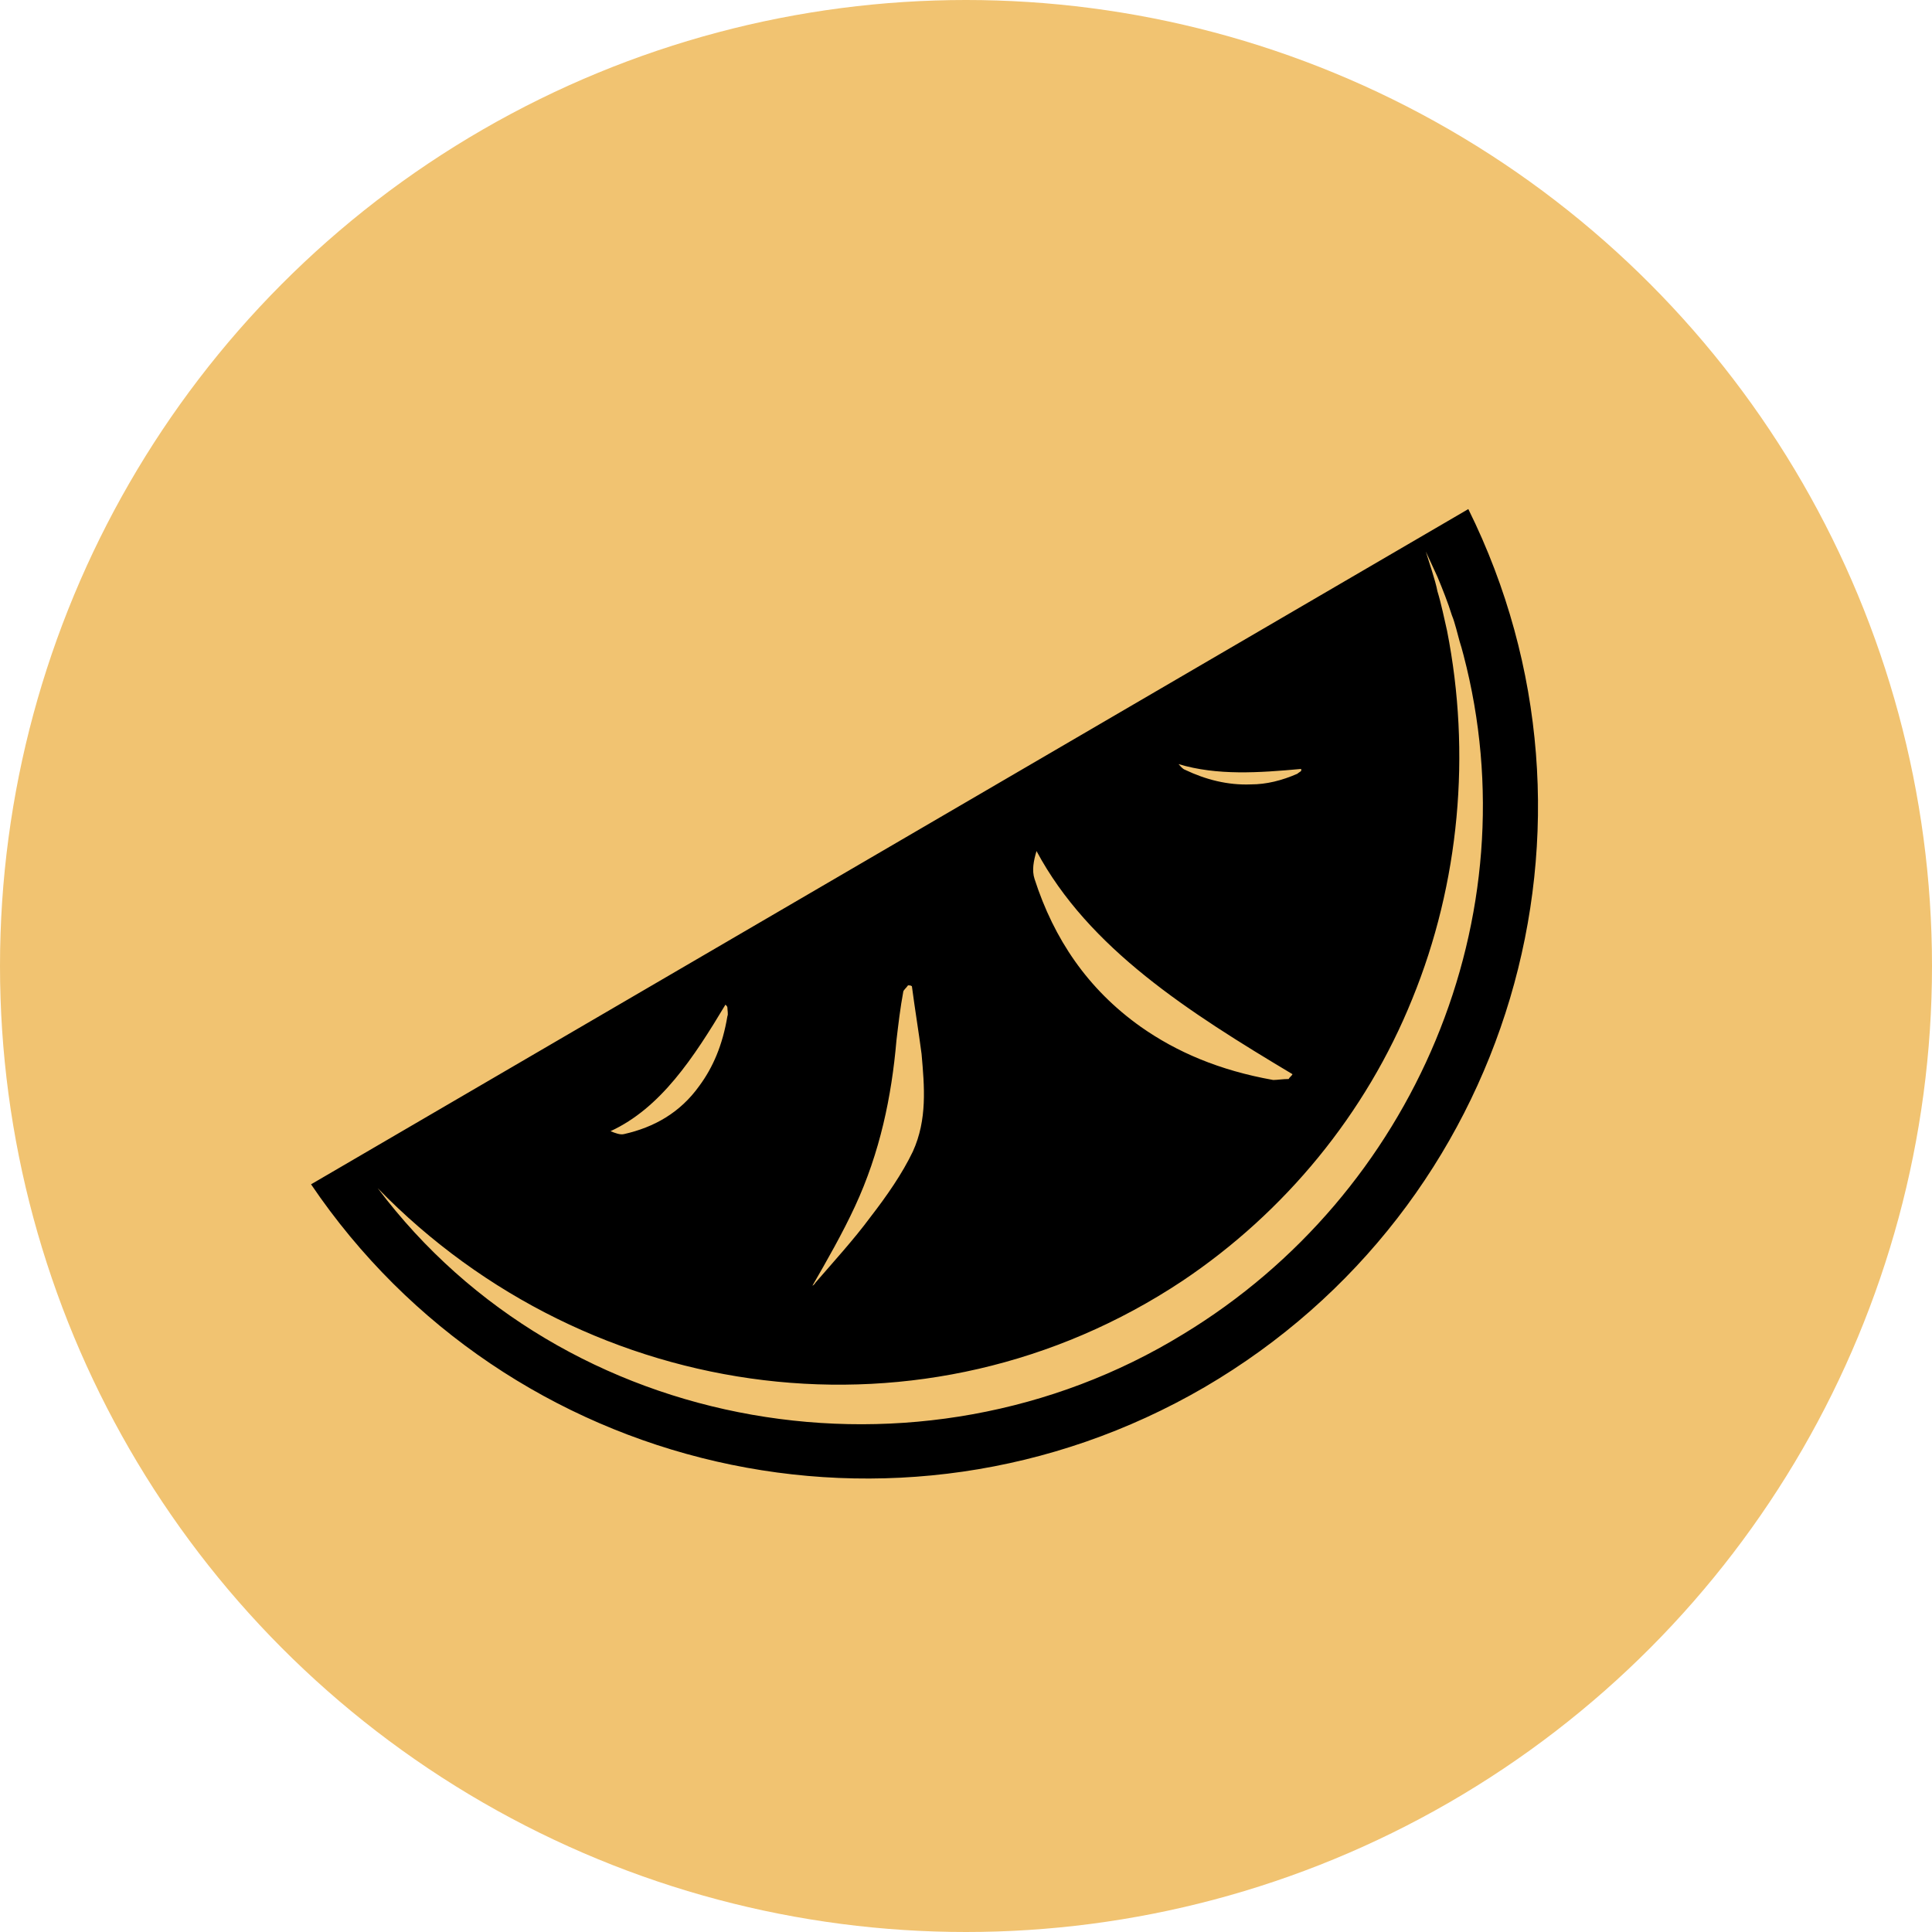
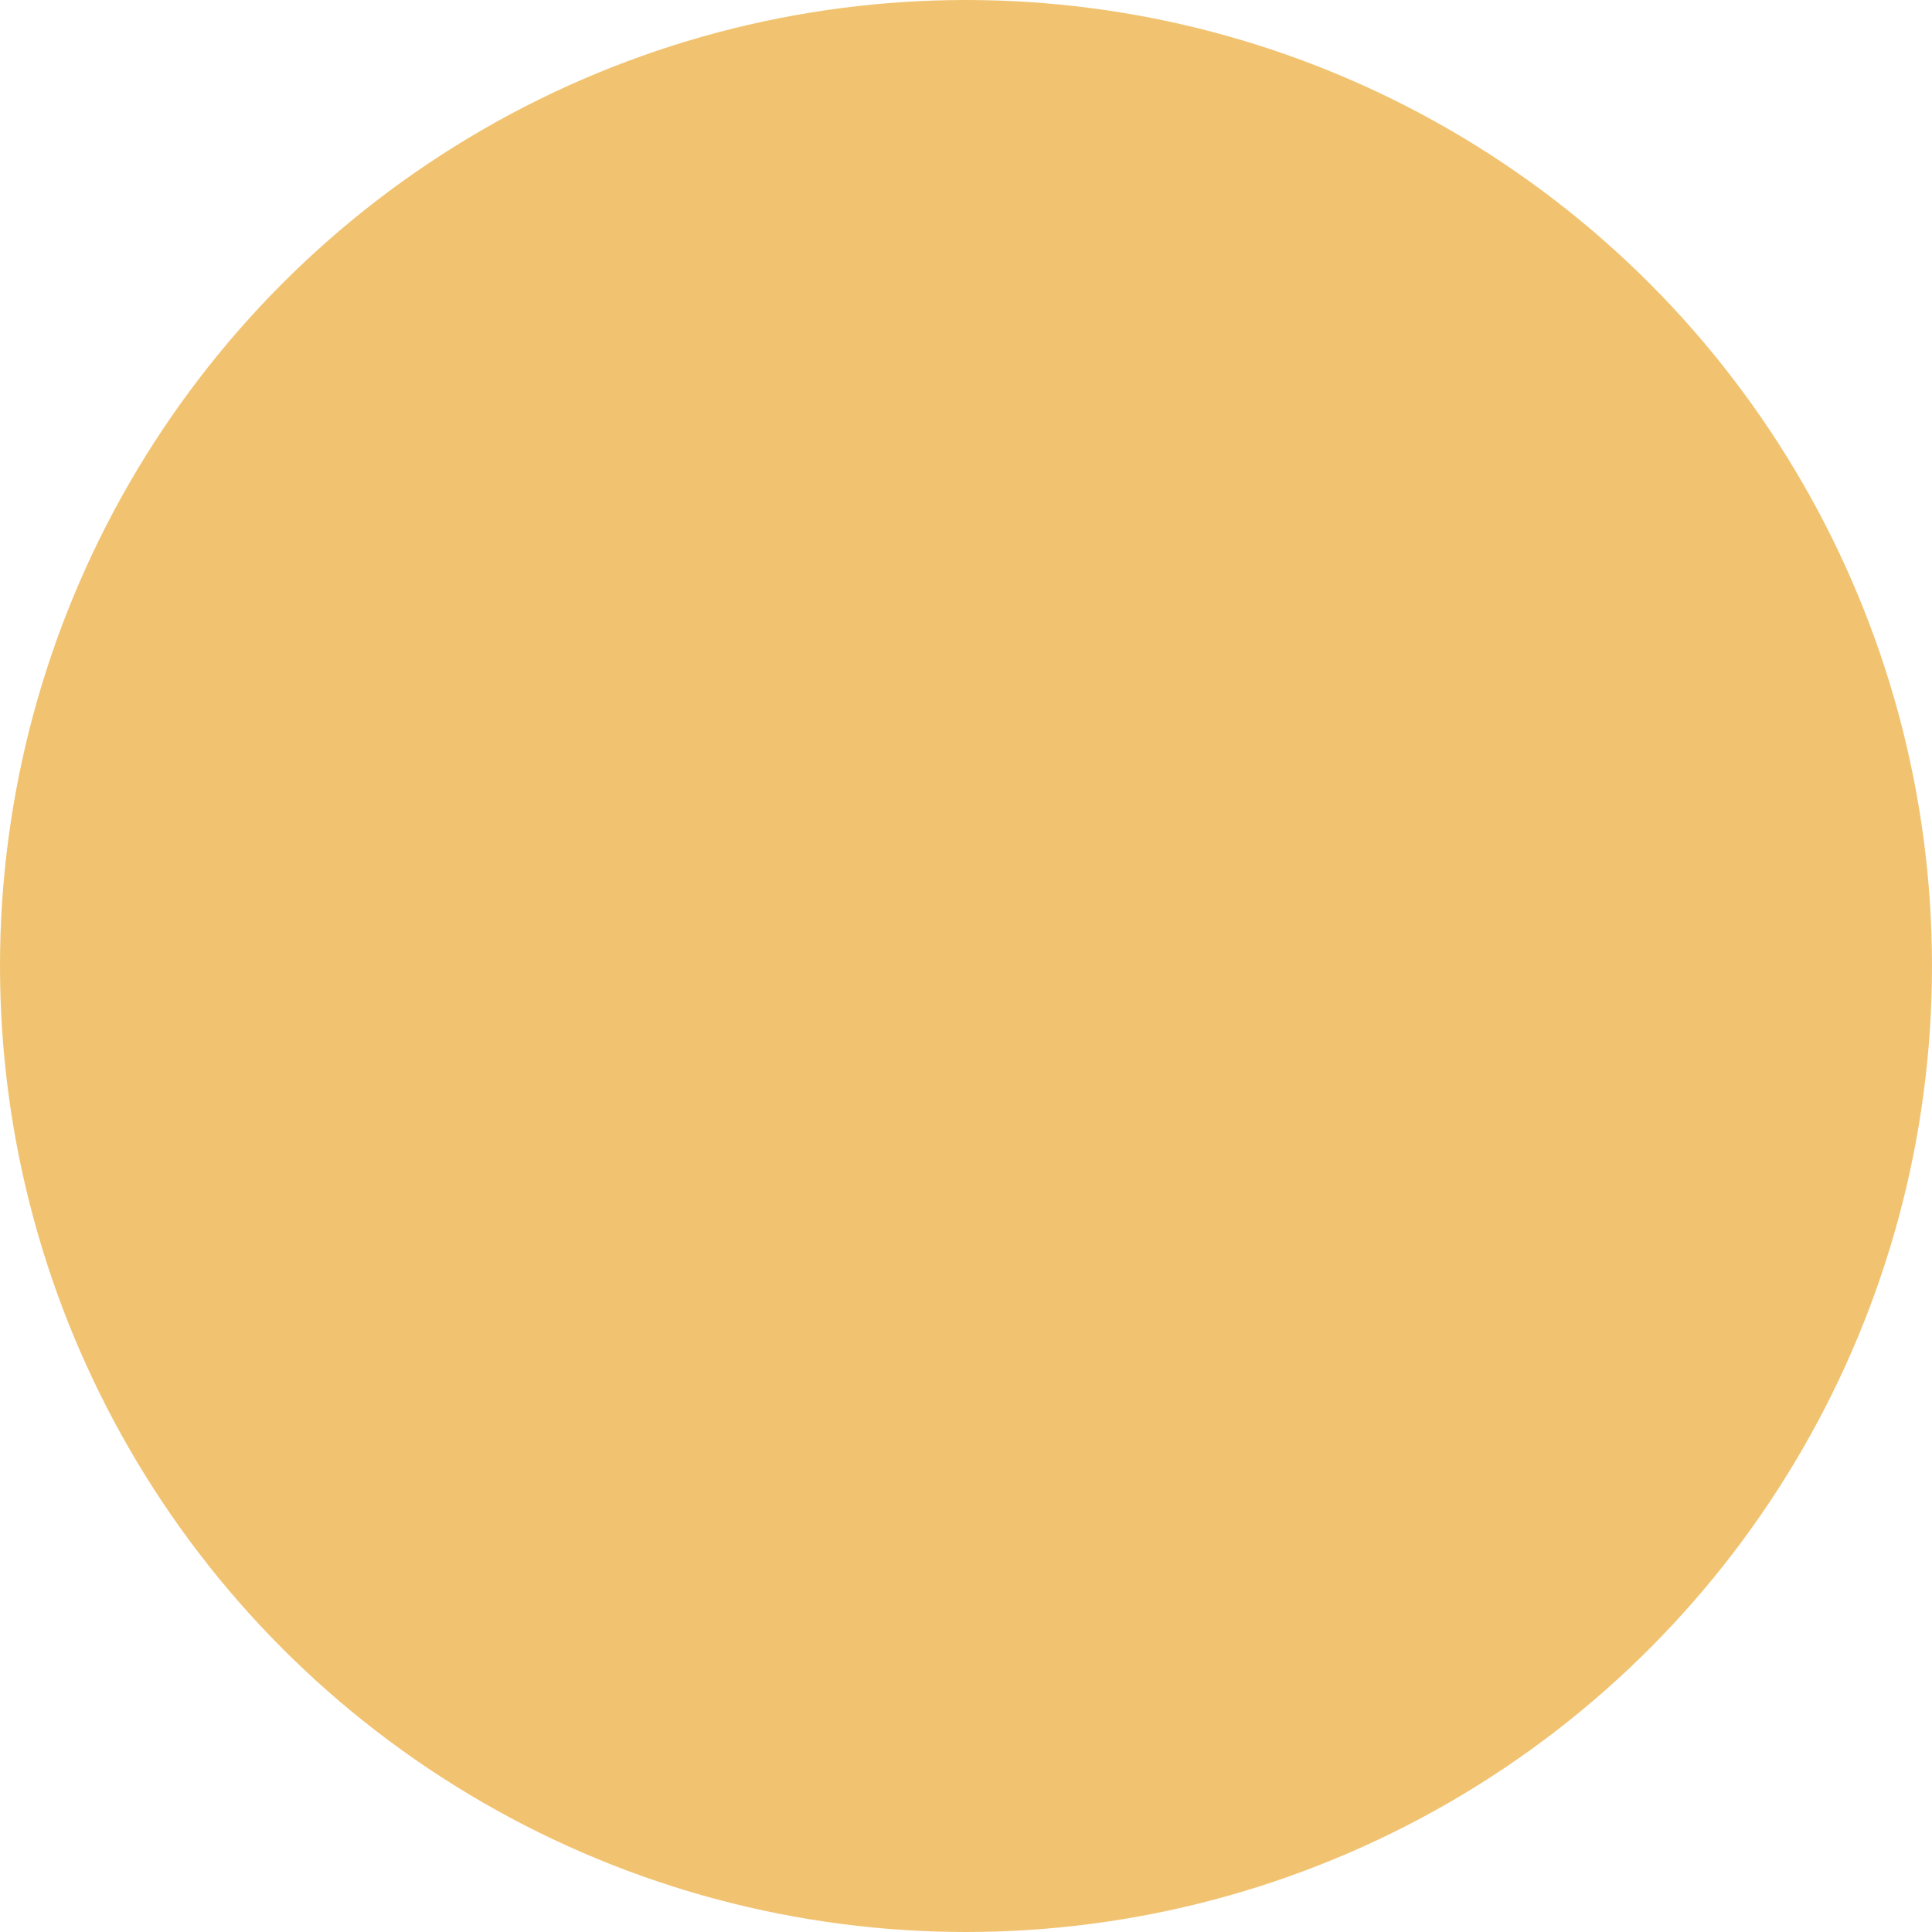
<svg xmlns="http://www.w3.org/2000/svg" version="1.1" id="Layer_1" x="0px" y="0px" viewBox="0 0 200 200" style="enable-background:new 0 0 200 200;" xml:space="preserve">
  <style type="text/css">
	.st0{fill:#F1C371;}
	.st1{fill:#F8D8D8;}
	.st2{fill:#EFBB72;}
	.st3{fill:#FFFFFF;}
	.st4{fill:#9D5833;}
	.st5{fill:#111615;}
	.st6{fill:#DF9636;}
</style>
  <circle class="st0" cx="100" cy="100" r="100" />
-   <path d="M152,52.7L32.2,122.6c20.3,30,60.7,39.5,92.5,21C156.5,125,168.1,85.2,152,52.7z M134.7,79.6c0,0.1,0,0.1,0,0.2  c-0.1,0.1-0.3,0.2-0.4,0.3c-1.6,0.7-3.2,1.1-4.8,1.1c-2.4,0.1-4.7-0.5-6.8-1.5c-0.3-0.1-0.5-0.4-0.7-0.6  C126,80.3,130.3,80,134.7,79.6z M107.3,88.1c5.4,10.1,15.8,16.7,26.5,23.1c-0.1,0.2-0.3,0.3-0.4,0.5c-0.6,0-1.2,0.1-1.6,0.1  c-5.6-1-10-2.9-13.7-5.5c-5.5-3.9-9-9.1-11-15.3C106.8,90.1,107,89.1,107.3,88.1z M88.5,124.9c2.6-5.6,3.8-11.4,4.3-17.2  c0.2-1.7,0.4-3.4,0.7-5c0-0.2,0.3-0.4,0.5-0.7c0.1,0,0.3,0,0.4,0.1c0.3,2.3,0.7,4.7,1,7c0.3,3.4,0.6,6.8-0.9,10.1  c-1.1,2.3-2.7,4.6-4.4,6.8c-1.7,2.3-3.8,4.6-5.7,6.8c-0.1,0.2-0.3,0.3-0.3,0.3C85.6,130.5,87.2,127.7,88.5,124.9z M75.1,104  c0.1,0.1,0.2,0.2,0.2,0.3c0,0.3,0.1,0.7,0,0.9c-0.5,3-1.5,5.3-2.9,7.2c-2,2.8-4.7,4.3-7.8,5c-0.4,0.1-0.9-0.1-1.4-0.3  C68.4,114.7,71.8,109.5,75.1,104z M122.5,138.1c-27.2,16.7-64.1,10.6-83.4-15.1c22,22.6,56.8,27.2,83.3,9.6  c10.6-7.1,19-17.3,23.8-29.2c4.9-12,6.1-25.4,3.6-38.1c-0.3-1.3-0.6-2.8-1-4.1c-0.2-1.1-0.9-3.1-1.2-4.1c0.4,0.9,0.8,1.7,1.2,2.6  c0.5,1.2,1.1,2.7,1.5,4c0.3,0.7,0.6,2,0.8,2.7c0.1,0.3,0.3,1,0.4,1.4C158.6,94.9,146.4,123.6,122.5,138.1z" />
</svg>